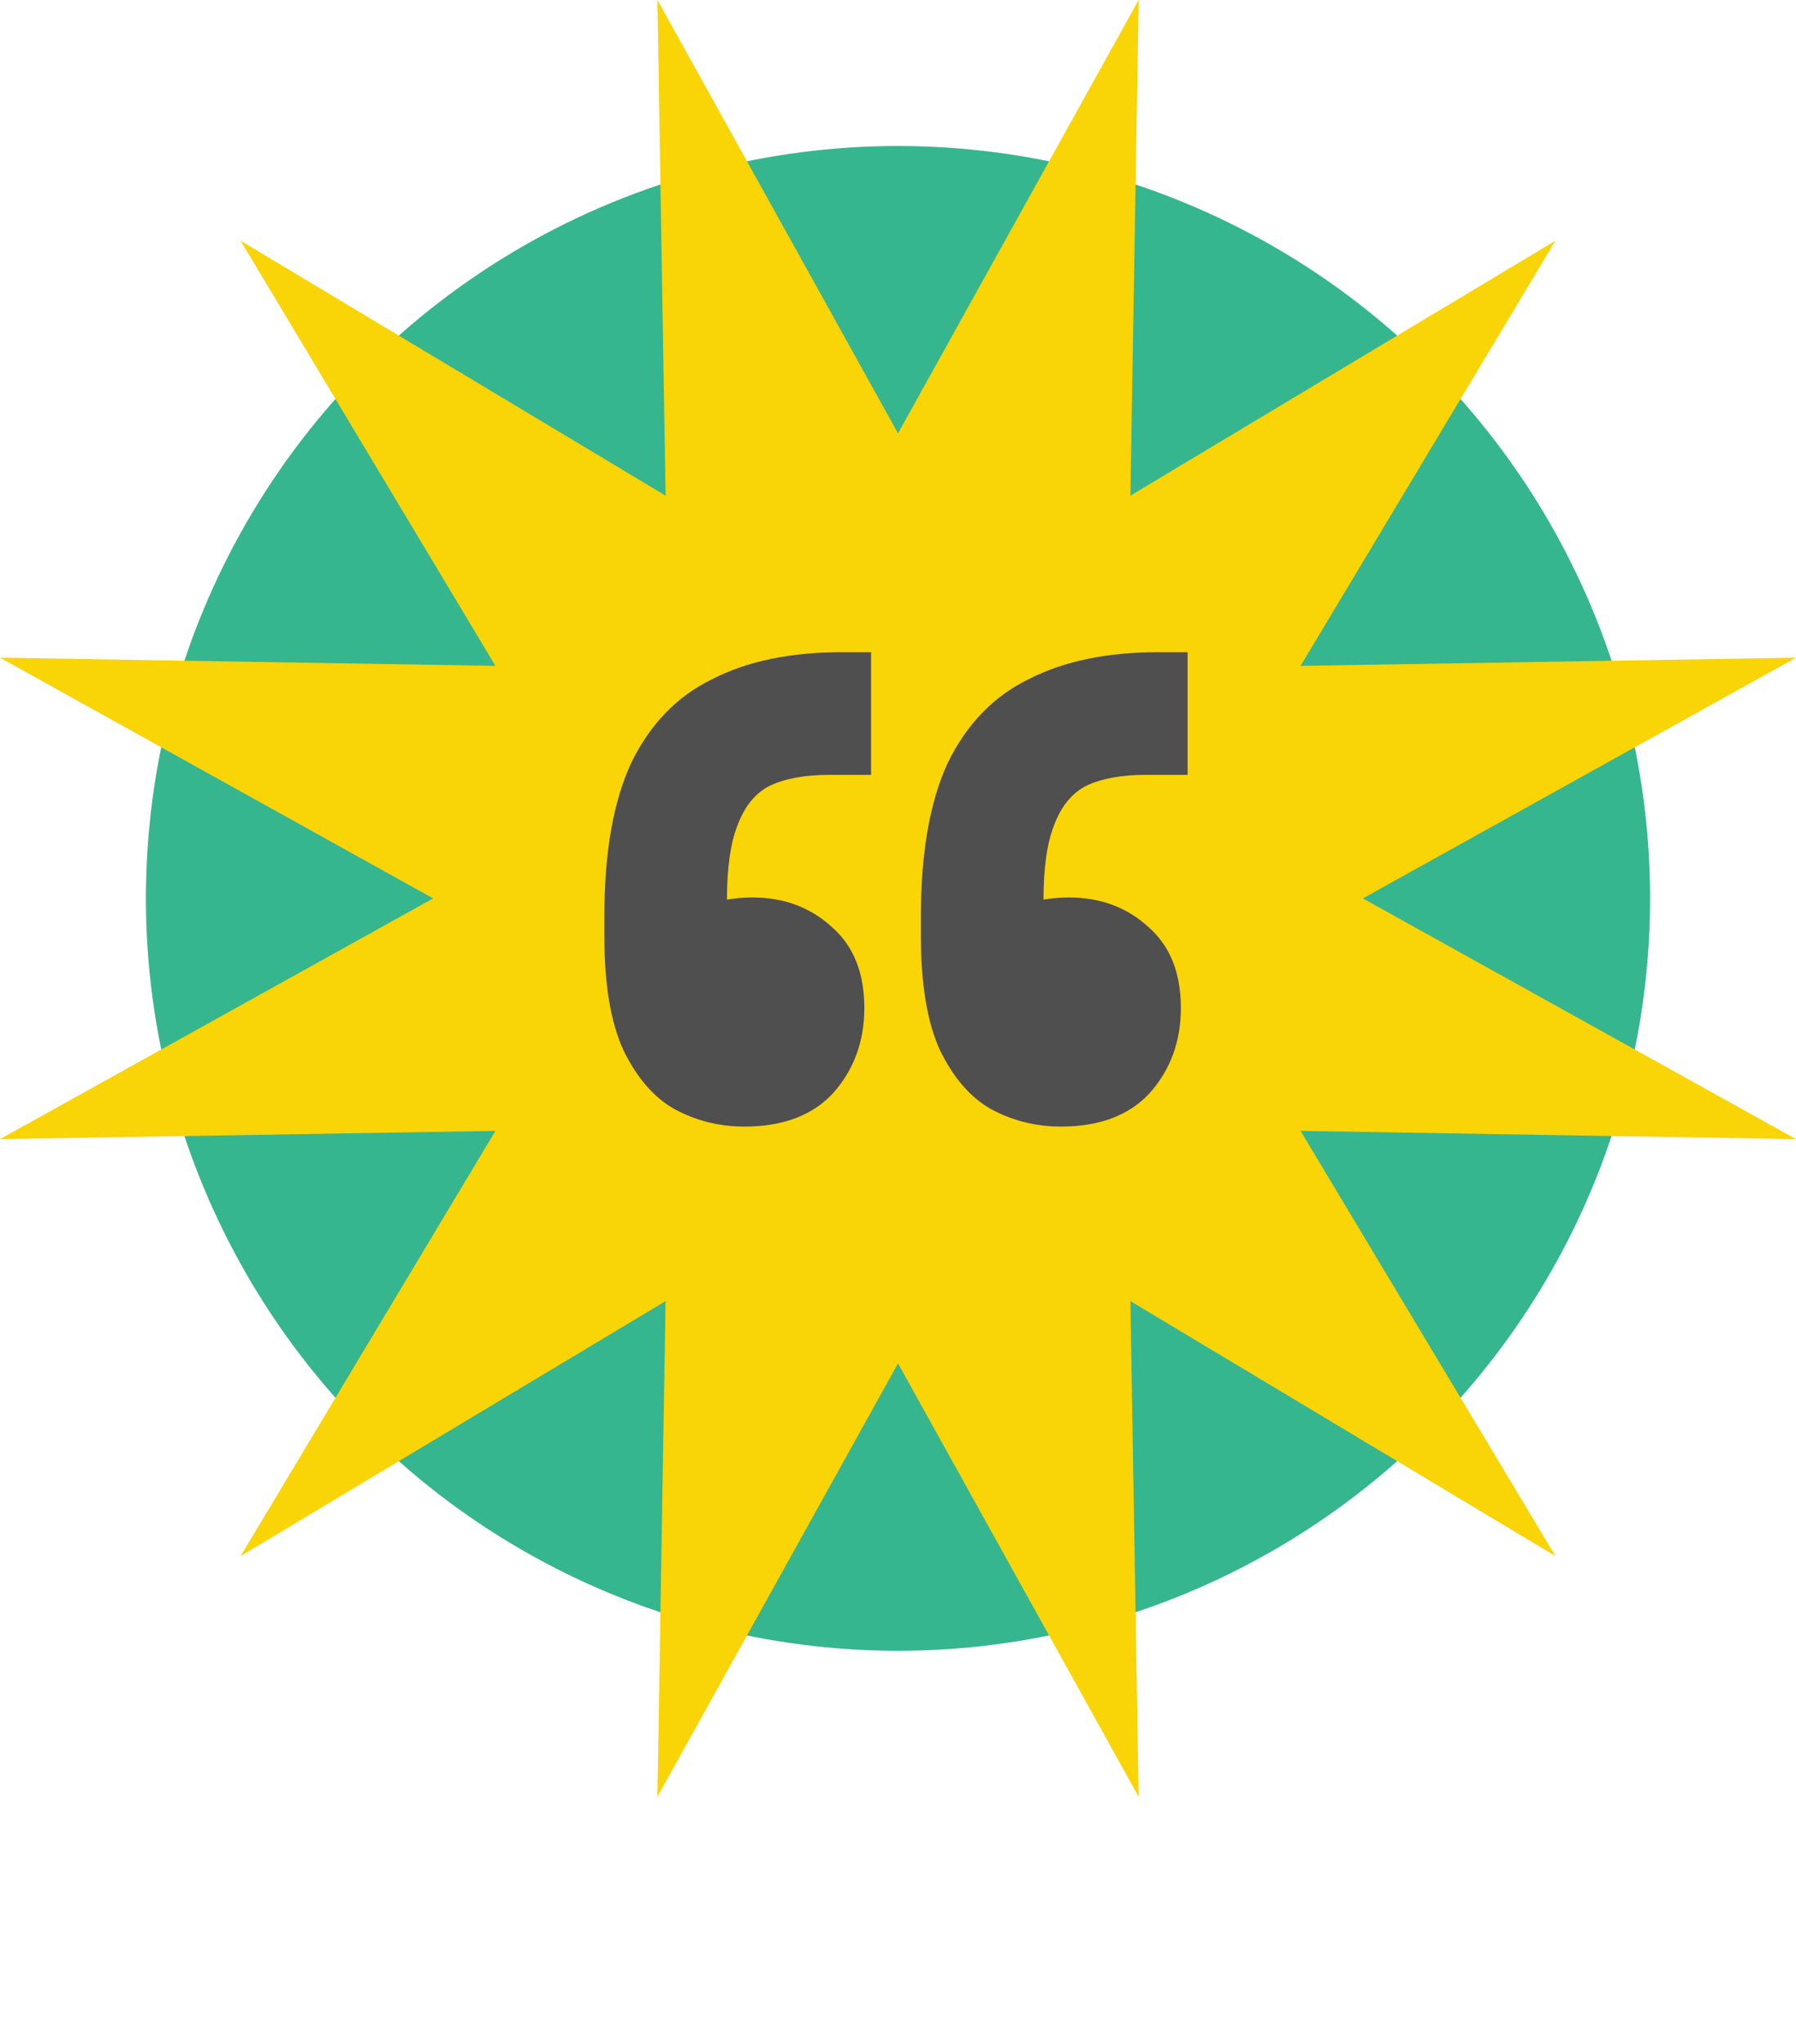
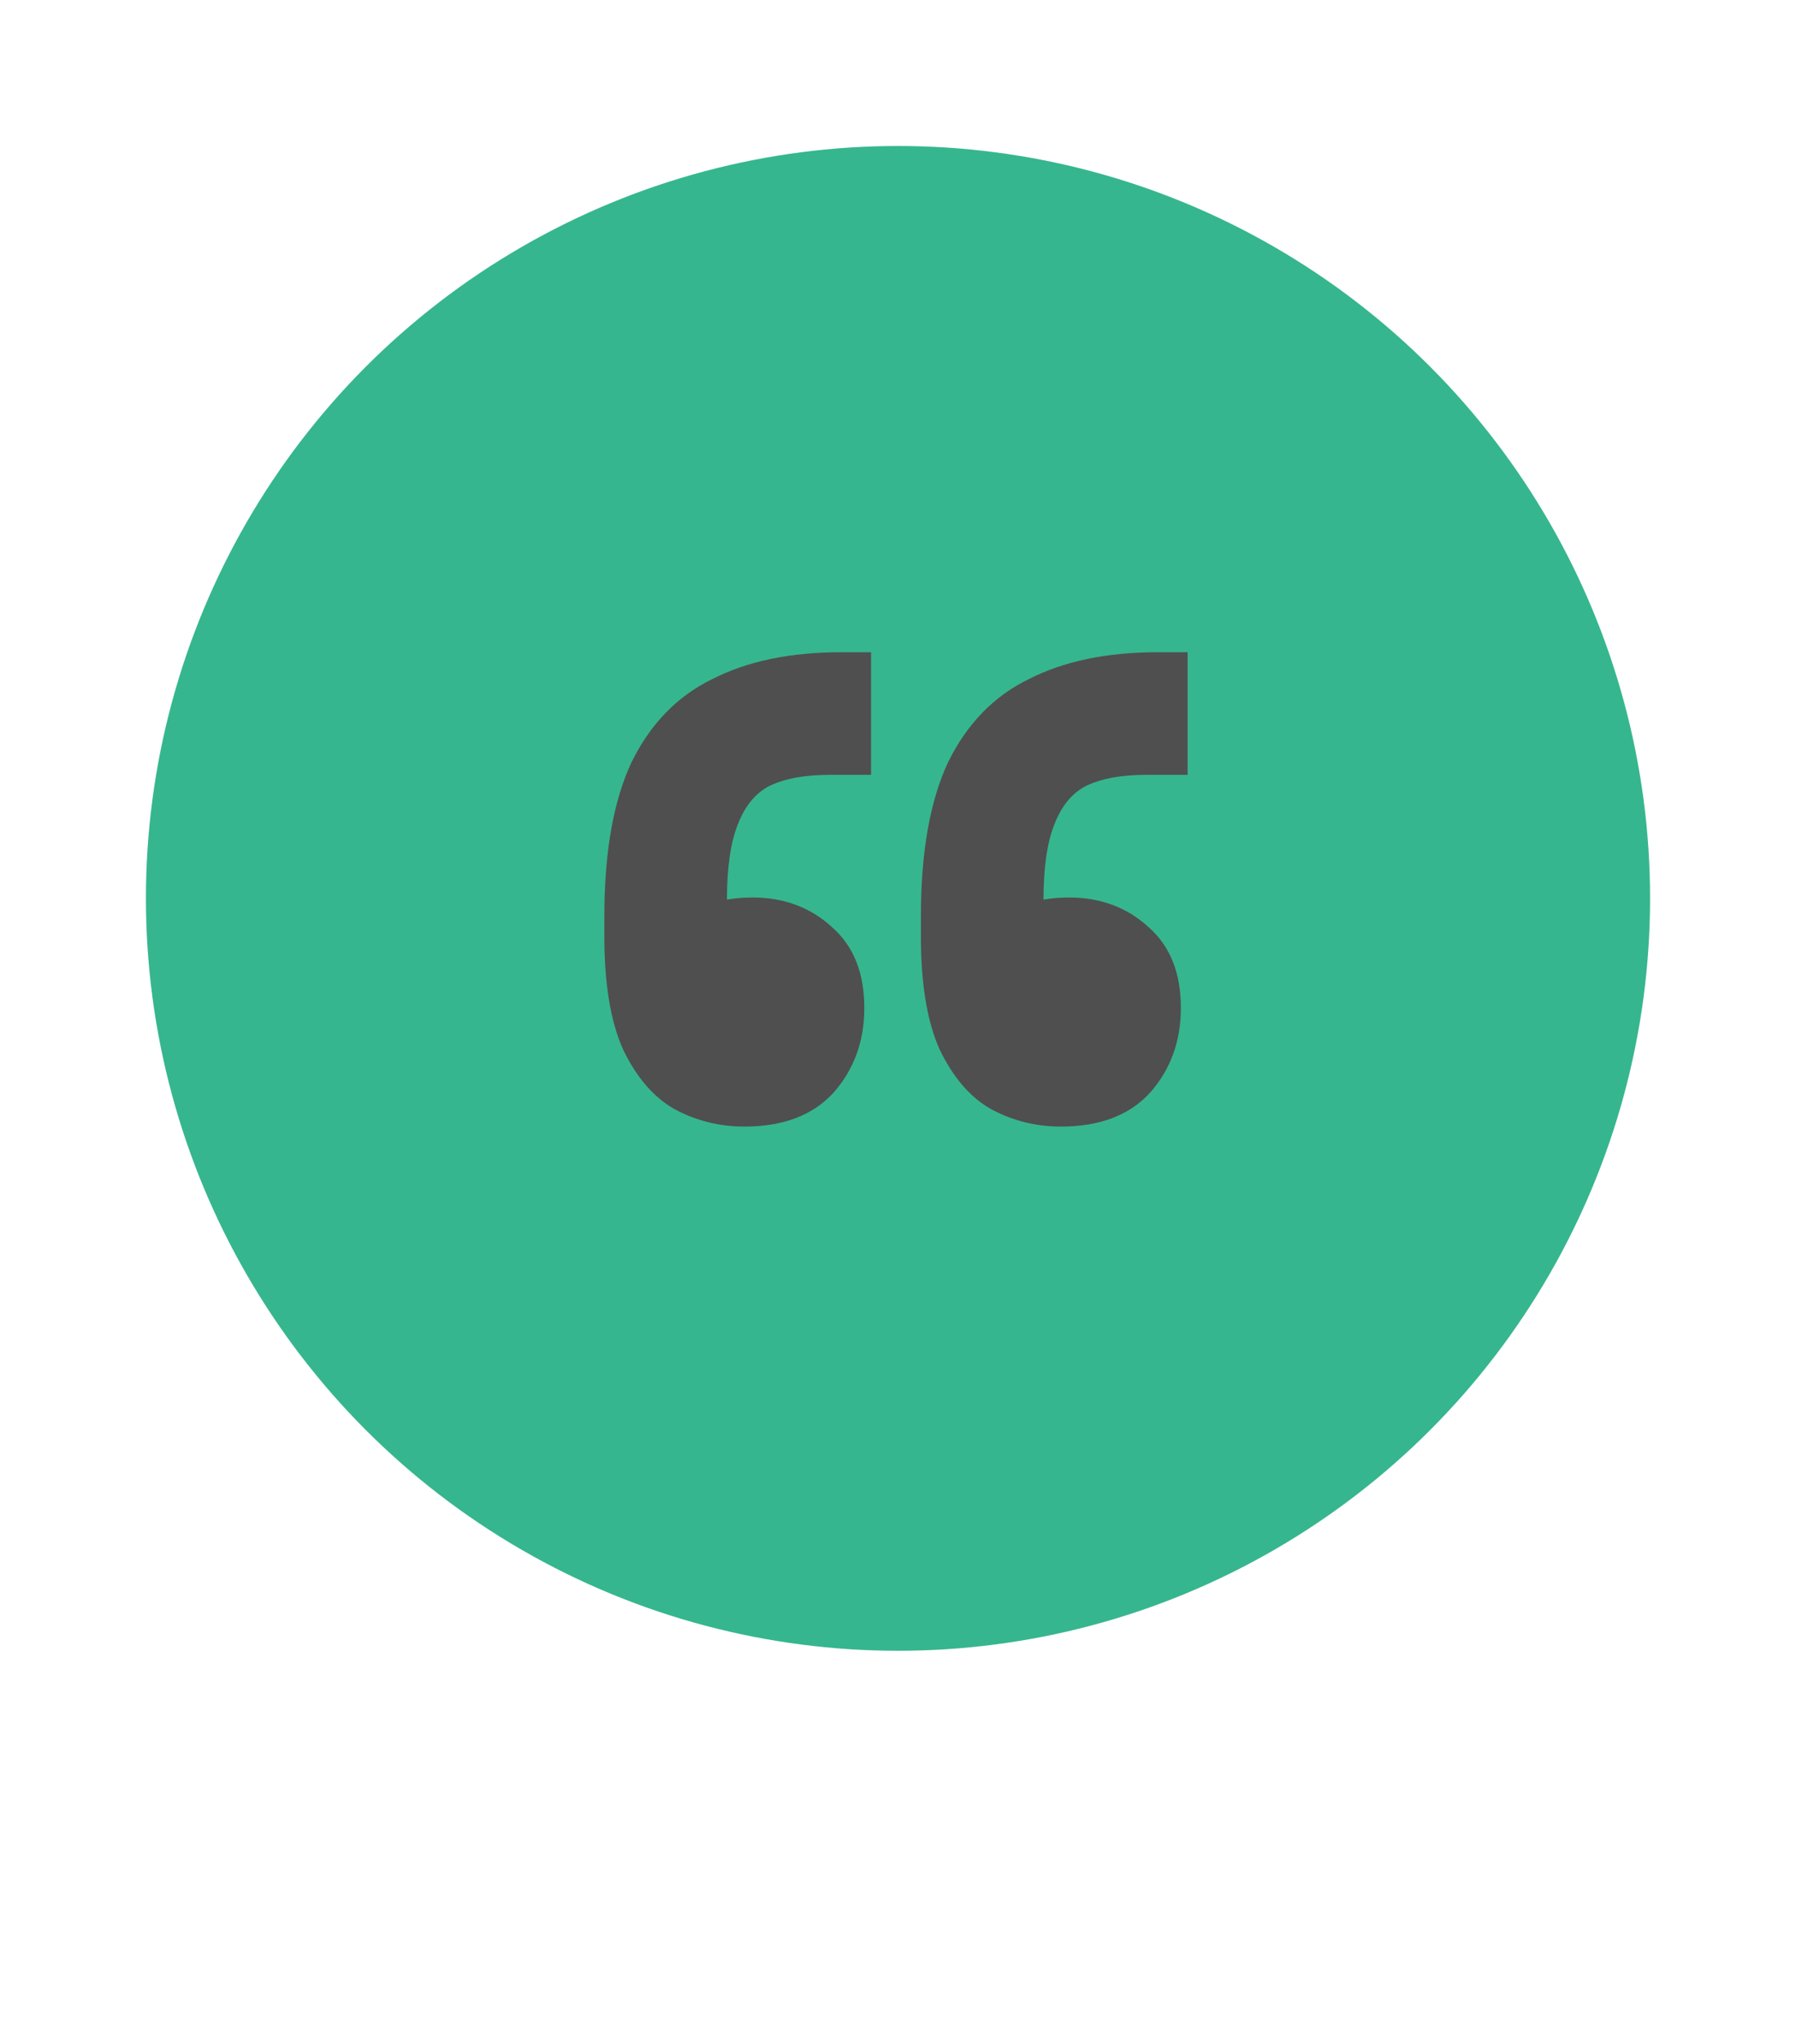
<svg xmlns="http://www.w3.org/2000/svg" width="160" height="182" viewBox="0 0 160 182" fill="none">
  <circle cx="80" cy="80" r="67" fill="#36B68E" />
  <g clip-path="url(#clip0_284_2145)">
-     <path d="M80.002 38.588L101.438 0L100.705 44.137L138.567 21.436L115.863 59.295L160 58.566L121.412 80.002L160 101.438L115.863 100.705L138.567 138.567L100.705 115.863L101.438 160L80.002 121.412L58.566 160L59.295 115.863L21.436 138.567L44.137 100.705L0 101.438L38.588 80.002L0 58.566L44.137 59.295L21.436 21.436L59.295 44.137L58.566 0L80.002 38.588Z" fill="#F9D407" />
-   </g>
+     </g>
  <path d="M105.8 58.08V69H102.08C99.92 69 98.16 69.32 96.8 69.96C95.52 70.6 94.56 71.76 93.92 73.44C93.28 75.04 92.96 77.28 92.96 80.16V88.92L89.36 81.48C89.92 81 90.72 80.64 91.76 80.4C92.8 80.08 93.96 79.92 95.24 79.92C98.04 79.92 100.4 80.8 102.32 82.56C104.24 84.24 105.2 86.64 105.2 89.76C105.2 92.72 104.28 95.24 102.44 97.32C100.6 99.32 97.96 100.32 94.52 100.32C92.28 100.32 90.2 99.8 88.28 98.76C86.44 97.72 84.92 95.96 83.72 93.48C82.6 91 82.04 87.64 82.04 83.4V81.6C82.04 75.92 82.84 71.36 84.44 67.92C86.12 64.48 88.52 62 91.64 60.48C94.76 58.88 98.6 58.08 103.16 58.08H105.8ZM77.6 58.08V69H73.88C71.72 69 69.96 69.32 68.6 69.96C67.32 70.6 66.36 71.76 65.72 73.44C65.08 75.04 64.76 77.28 64.76 80.16V88.92L61.16 81.48C61.72 81 62.52 80.64 63.56 80.4C64.6 80.08 65.76 79.92 67.04 79.92C69.84 79.92 72.2 80.8 74.12 82.56C76.04 84.24 77 86.64 77 89.76C77 92.72 76.08 95.24 74.24 97.32C72.4 99.32 69.76 100.32 66.32 100.32C64.08 100.32 62 99.8 60.08 98.76C58.24 97.72 56.72 95.96 55.52 93.48C54.4 91 53.84 87.64 53.84 83.4V81.6C53.84 75.92 54.64 71.36 56.24 67.92C57.92 64.48 60.32 62 63.44 60.48C66.56 58.88 70.4 58.08 74.96 58.08H77.6Z" fill="#4F4F4F" />
  <defs>
    <clipPath id="clip0_284_2145">
-       <rect width="160" height="160" fill="white" />
-     </clipPath>
+       </clipPath>
  </defs>
</svg>